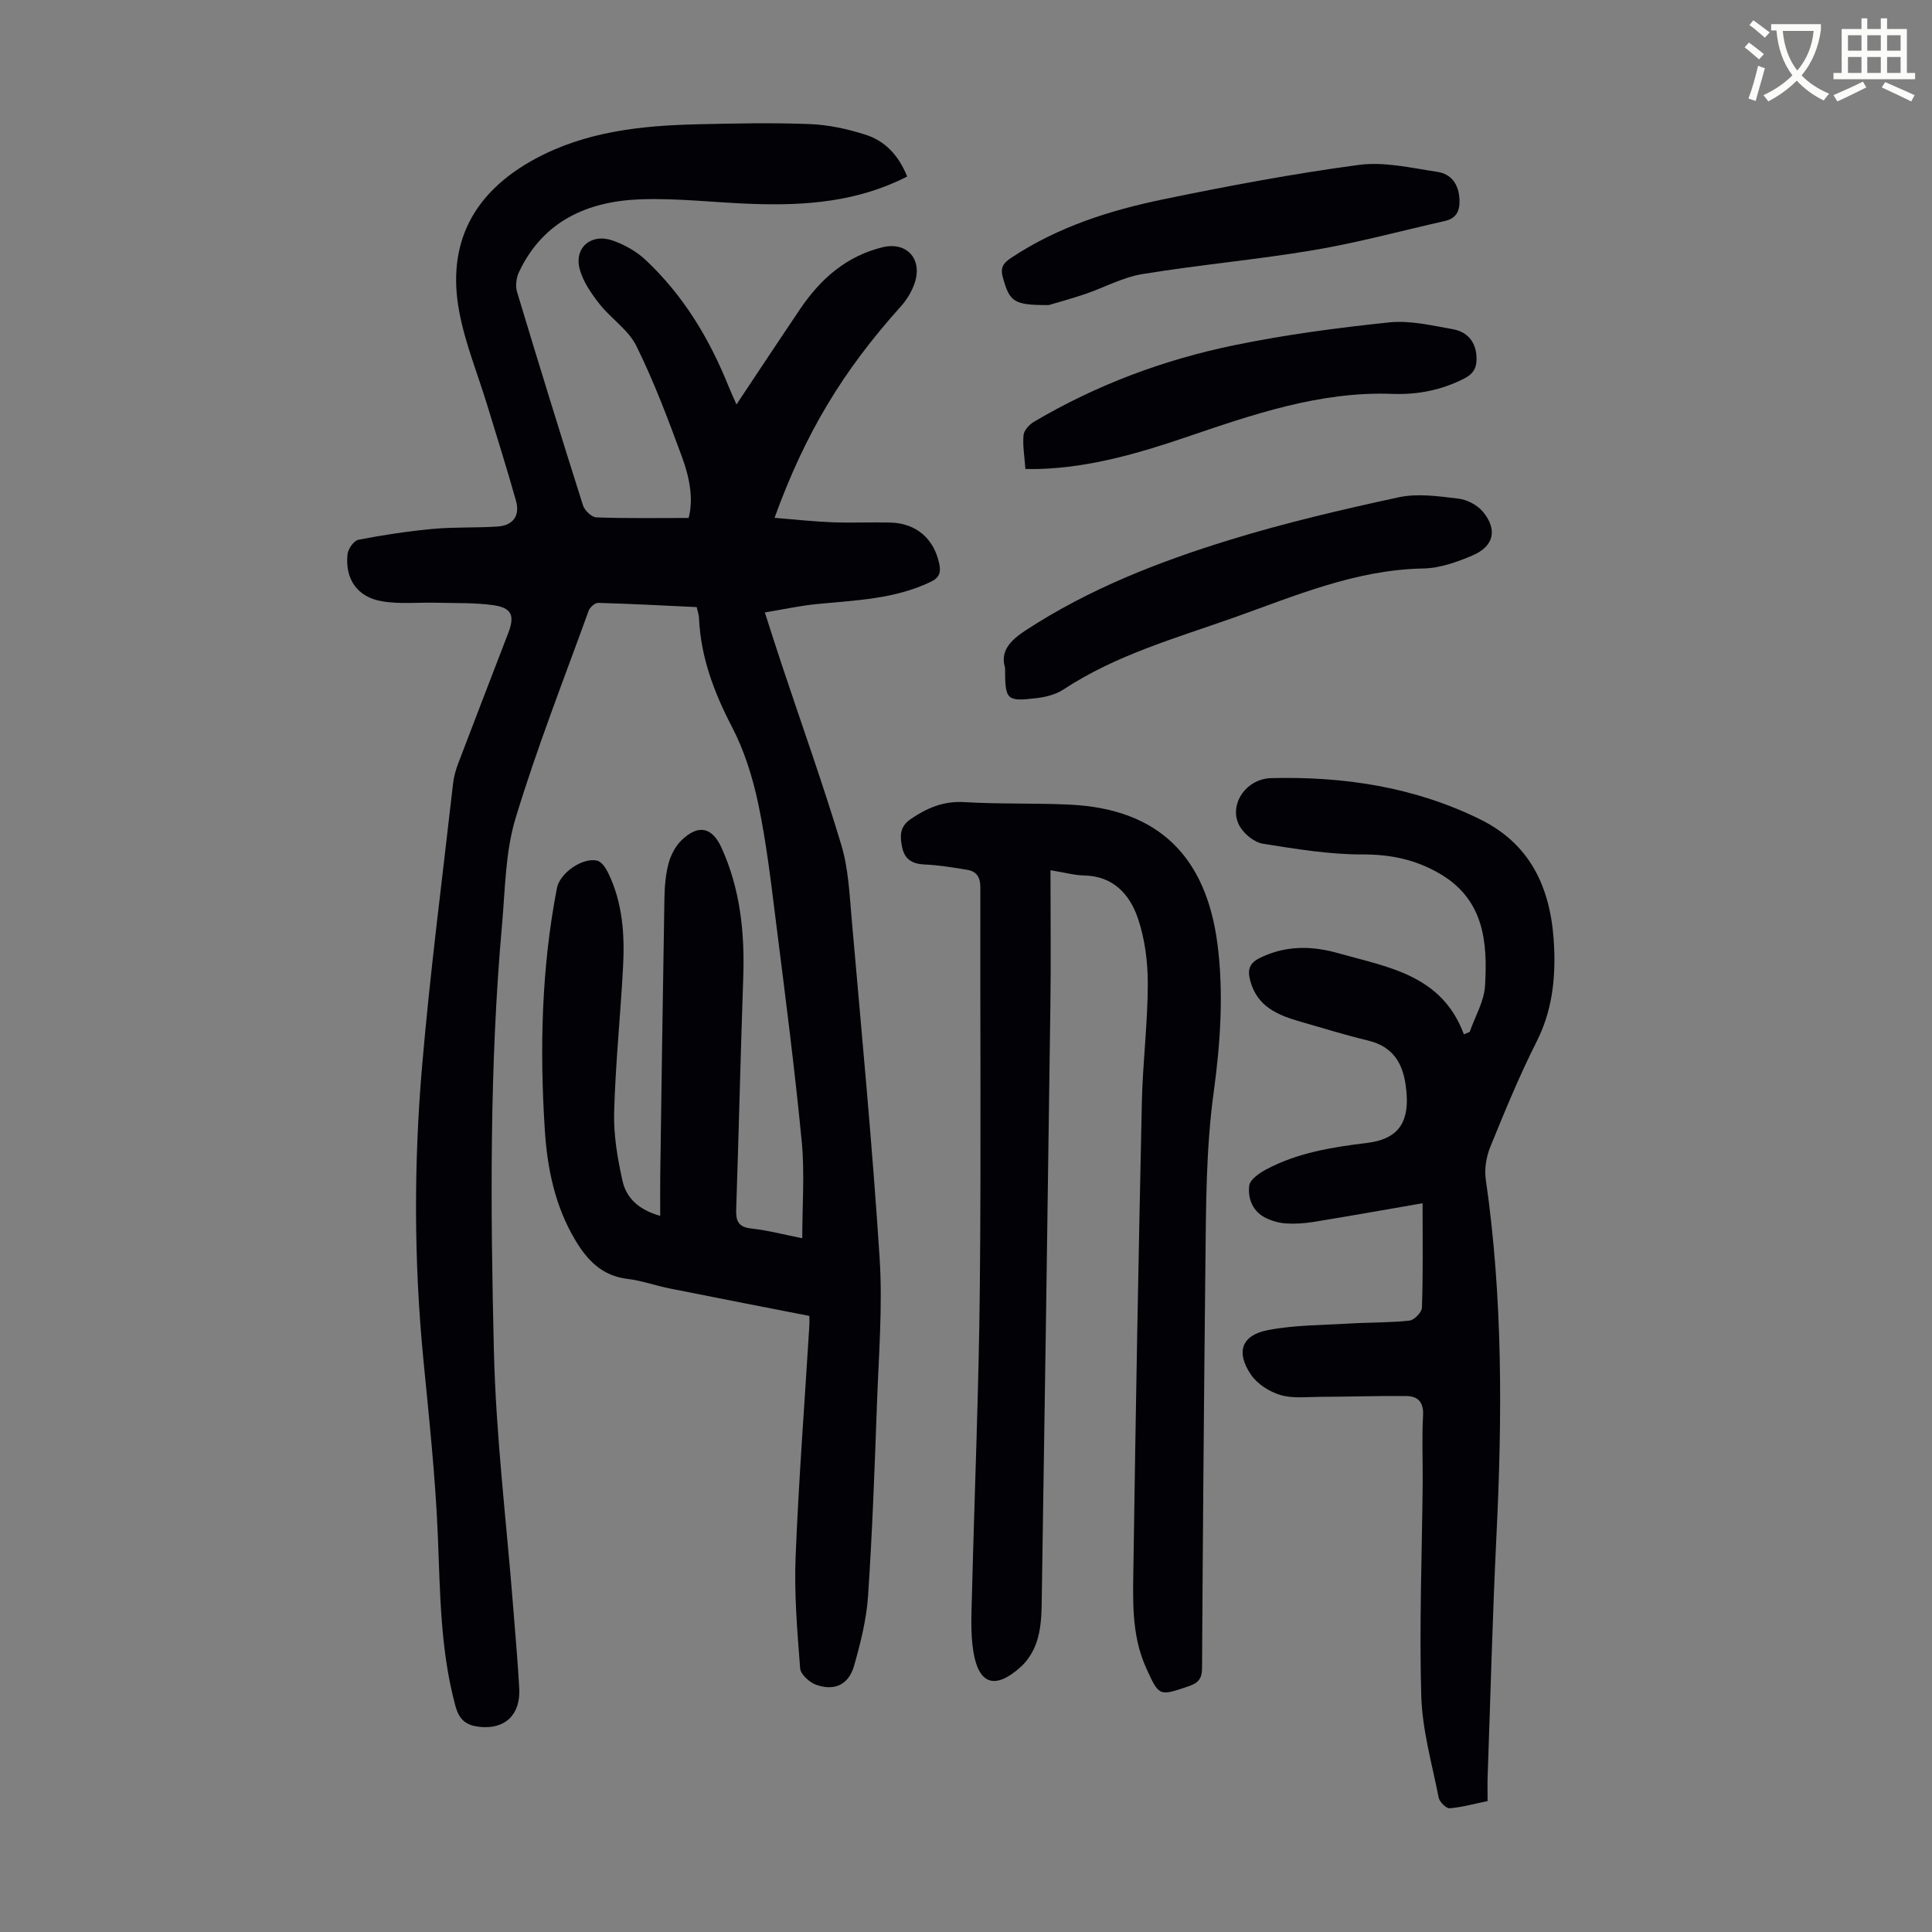
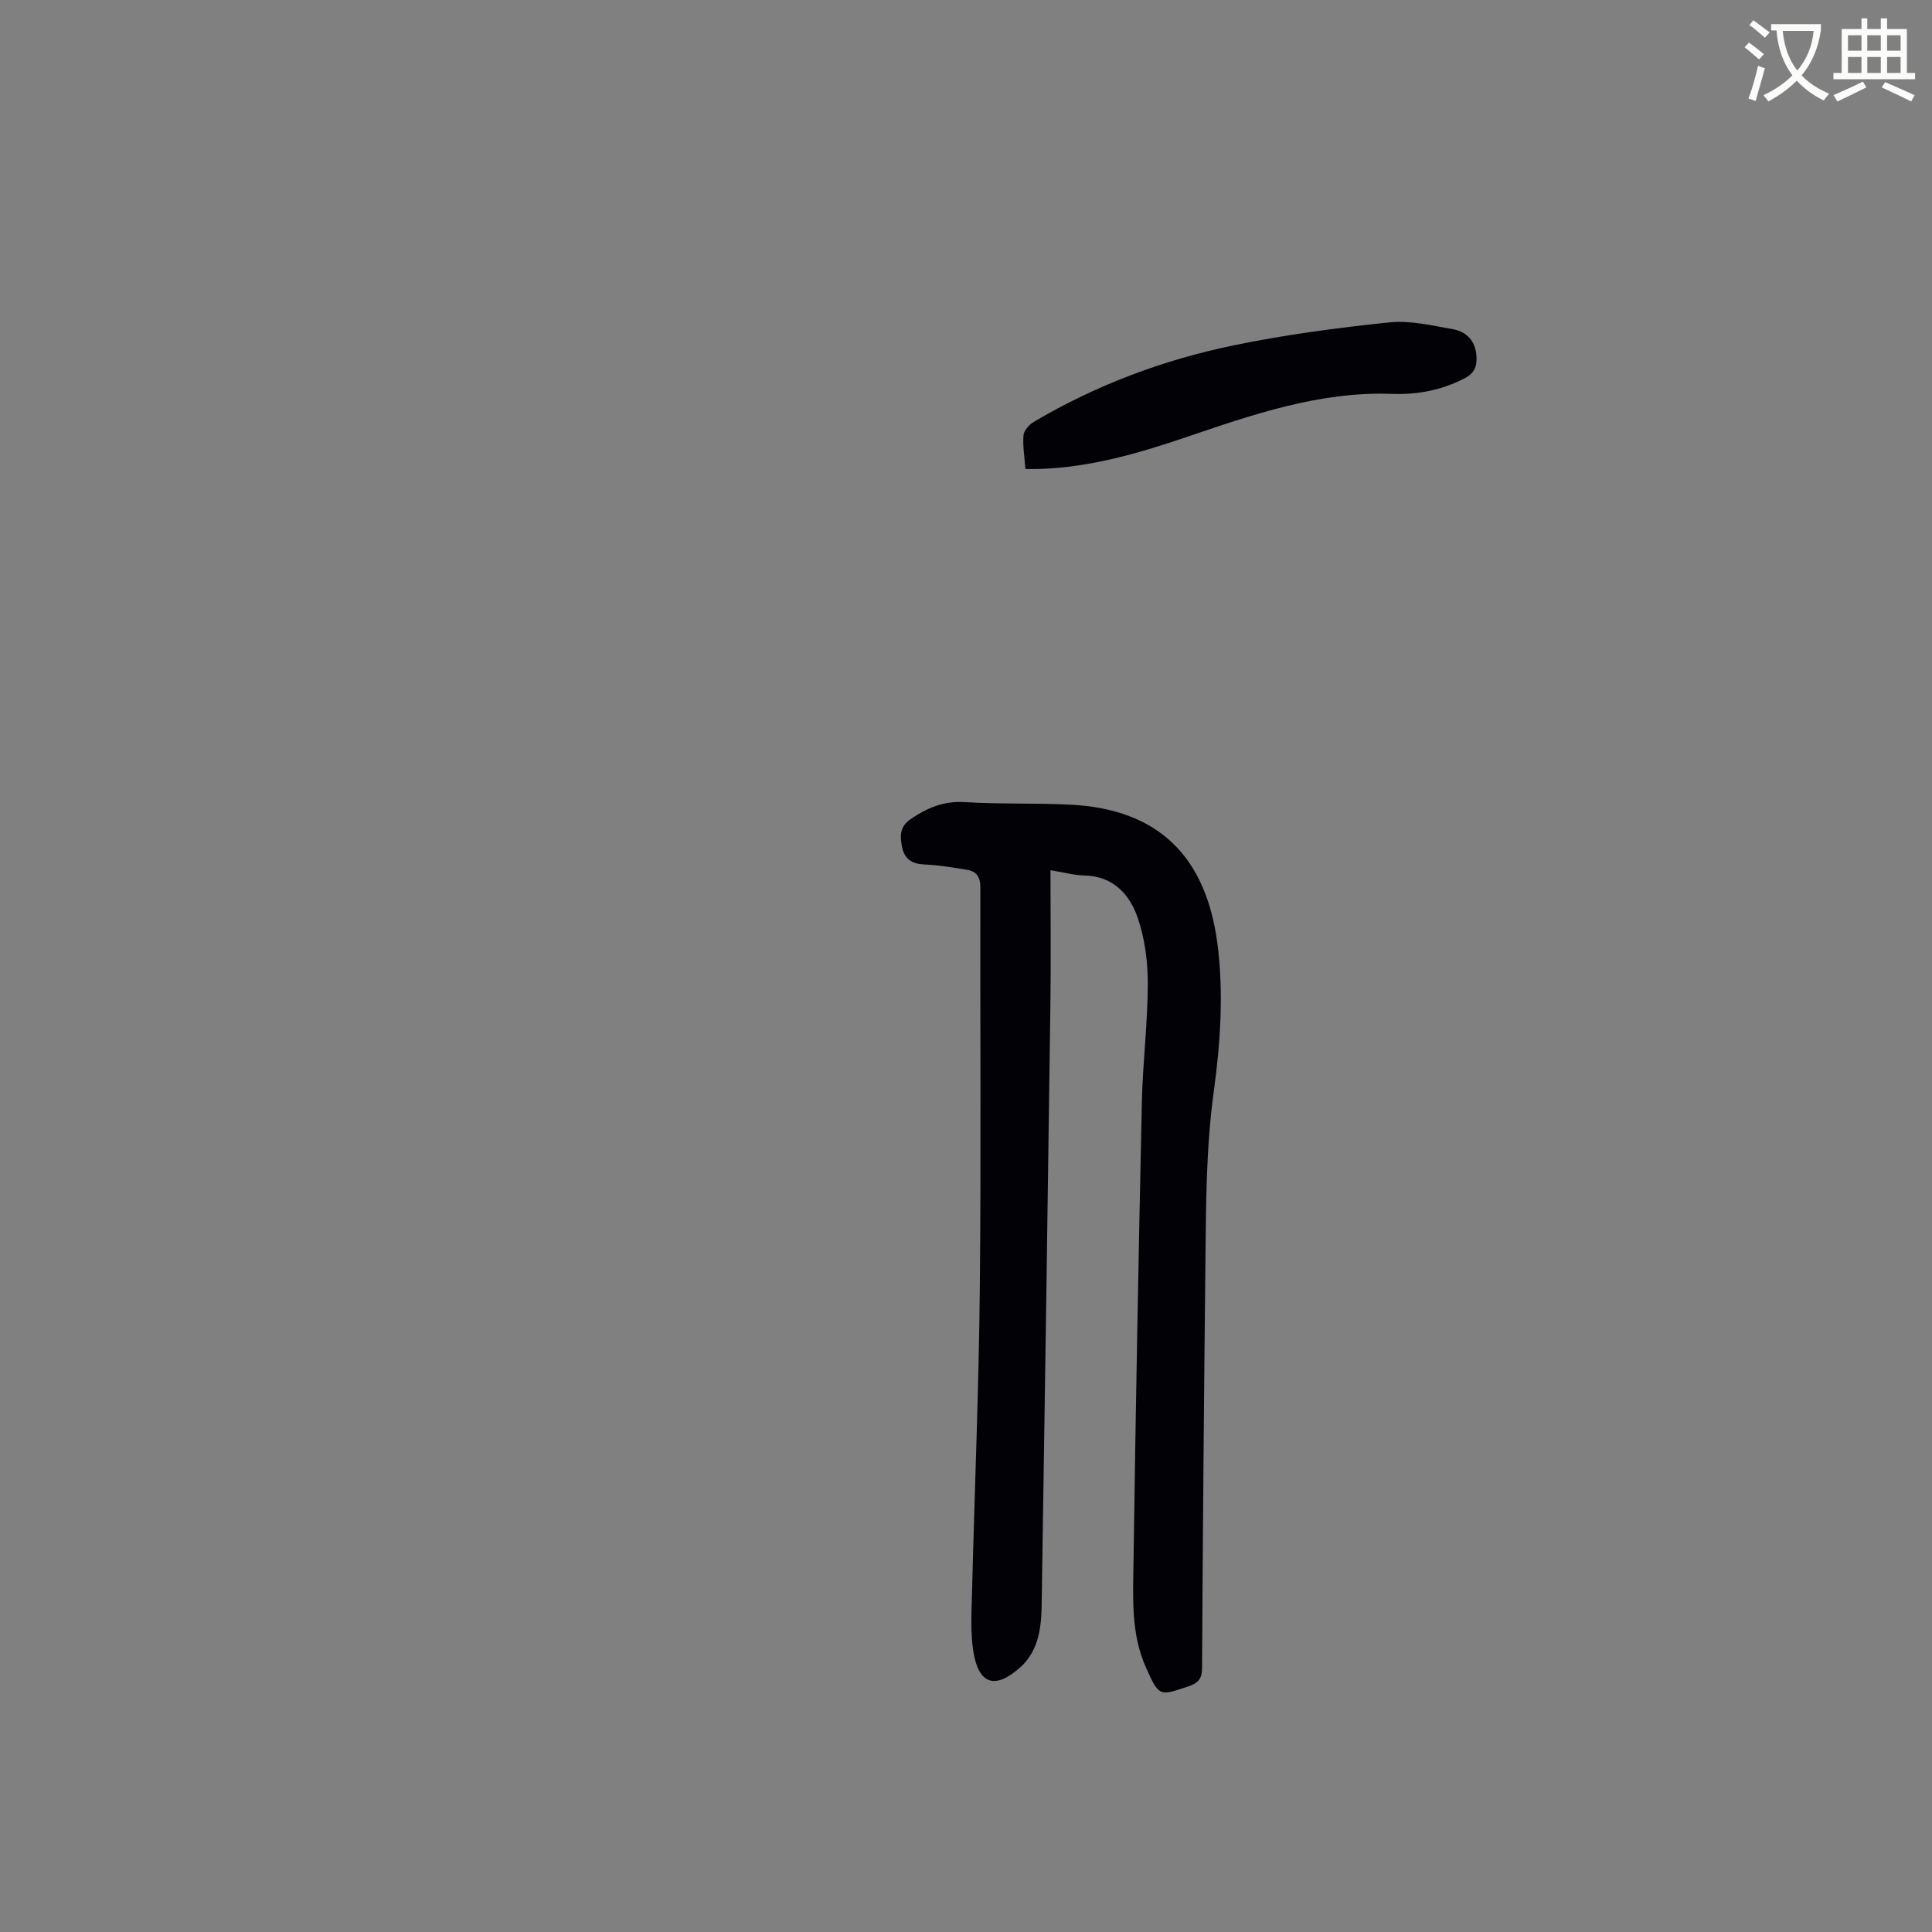
<svg xmlns="http://www.w3.org/2000/svg" enable-background="new 0 0 400 400" viewBox="0 0 400 400">
  <rect x="0" y="0" width="400" height="400" fill="#808080" stroke="none" />
  <path d="m362.1 8.8c1.1.8 2.1 1.6 3.1 2.4l-1 1.1c-1.3-1.1-2.3-2-3-2.5zm1.9 4.8c.5.2.9.4 1.4.5-.6 2.3-1.3 4.5-1.9 6.8l-1.5-.5c.8-2.1 1.4-4.3 2-6.8zm-1-9.4c1.3.9 2.4 1.8 3.4 2.5l-1 1.1c-1.4-1.2-2.4-2.1-3.2-2.6zm3.7 2.2v-1.4h10.3v1.2c-.5 3.6-1.8 6.8-4 9.4 1.5 1.6 3.4 2.8 5.7 3.8-.3.4-.7.8-1.1 1.4-2.3-1.1-4.1-2.5-5.6-4.1-1.6 1.6-3.6 3.1-5.9 4.3-.3-.5-.7-.9-1-1.3 2.4-1.1 4.4-2.5 6-4.1-1.9-2.5-3-5.6-3.3-9.3h-1.1zm8.8 0h-6.4c.3 3.3 1.3 6 3 8.2 2-2.3 3.1-5.1 3.4-8.2z" fill="#fbfcfa" />
-   <path d="m385.3 3.8h1.3v2.2h2.8v-2.2h1.3v2.2h4.1v9.1h1.7v1.3h-16.9v-1.3h1.7v-9.1h4.1v-2.2zm.4 13.1.7 1.2c-1.8.9-3.8 1.9-6 2.9-.2-.4-.5-.8-.8-1.3 2.3-1 4.3-1.9 6.1-2.8zm-3.1-6.4h2.8v-3.2h-2.8zm0 4.6h2.8v-3.3h-2.8zm4-4.6h2.8v-3.2h-2.8zm0 4.6h2.8v-3.3h-2.8zm3.7 1.9c2.1.9 4.1 1.8 6.1 2.7l-.7 1.3c-2.2-1.1-4.2-2-6.1-2.9zm3.2-9.7h-2.8v3.2h2.8zm-2.8 7.8h2.8v-3.3h-2.8z" fill="#fbfcfa" />
+   <path d="m385.3 3.8h1.3v2.2h2.8v-2.2h1.3v2.2h4.1v9.1h1.7v1.3h-16.9v-1.3h1.7v-9.1h4.1v-2.2zm.4 13.1.7 1.2c-1.8.9-3.8 1.9-6 2.9-.2-.4-.5-.8-.8-1.3 2.3-1 4.3-1.9 6.1-2.8zm-3.1-6.4h2.8v-3.2h-2.8zm0 4.6h2.8v-3.3h-2.8zm4-4.6h2.8v-3.2h-2.8zm0 4.6h2.8v-3.3h-2.8zm3.7 1.9c2.1.9 4.1 1.8 6.1 2.7l-.7 1.3c-2.2-1.1-4.2-2-6.1-2.9zm3.2-9.7h-2.8v3.2h2.8zm-2.8 7.8h2.8v-3.3h-2.8" fill="#fbfcfa" />
  <g fill="#010106">
-     <path d="m187.82 36.55c-10.32 5.27-21.06 6.04-31.97 5.67-7.71-.26-15.42-1.22-23.1-.96-11.01.37-20.3 4.43-25.32 15.11-.55 1.17-.74 2.85-.38 4.07 4.45 14.76 8.99 29.5 13.65 44.19.34 1.06 1.8 2.46 2.79 2.49 6.25.23 12.51.12 19.09.12 1.06-4.16.12-8.55-1.4-12.69-2.85-7.75-5.77-15.52-9.42-22.91-1.65-3.35-5.27-5.68-7.66-8.73-1.68-2.14-3.35-4.56-4.06-7.12-1.24-4.44 2.28-7.54 6.74-6.01 2.45.84 4.93 2.22 6.82 3.98 7.81 7.3 13.23 16.26 17.2 26.13.49 1.21 1.04 2.39 1.68 3.85 4.54-6.81 8.84-13.33 13.21-19.8 4.2-6.21 9.56-10.93 17.05-12.75 4.84-1.18 8.19 2.25 6.72 7.13-.56 1.85-1.67 3.69-2.97 5.14-11.98 13.33-19.78 26.21-26.13 43.75 4.07.33 7.99.77 11.91.92 4.02.16 8.06-.04 12.09.06 5.36.14 9.04 3.37 10.11 8.57.36 1.75.04 2.83-1.77 3.7-7.47 3.59-15.55 3.82-23.55 4.6-3.49.34-6.93 1.1-10.8 1.74 1.34 4.14 2.41 7.52 3.53 10.89 4.13 12.4 8.54 24.72 12.3 37.23 1.46 4.85 1.69 10.11 2.14 15.21 2.04 23.4 4.28 46.8 5.79 70.24.65 10.01-.18 20.12-.54 30.18-.48 13.31-.96 26.62-1.85 39.9-.33 4.85-1.55 9.69-2.88 14.39-1.11 3.94-4.03 5.33-7.85 3.98-1.39-.49-3.24-2.16-3.33-3.41-.59-7.65-1.24-15.35-.94-23 .64-15.97 1.87-31.91 2.84-47.87.05-.87.01-1.75.01-2.09-9.87-1.94-19.36-3.77-28.84-5.67-2.96-.59-5.84-1.64-8.82-2-5.25-.63-8.32-3.85-10.82-8.05-4.18-7.01-5.78-14.8-6.29-22.74-1.08-16.79-.7-33.55 2.51-50.14.59-3.07 5.31-6.41 8.36-5.65.92.23 1.78 1.56 2.27 2.58 2.97 6.12 3.41 12.72 3.06 19.35-.53 10.05-1.58 20.09-1.85 30.15-.13 4.72.7 9.55 1.73 14.2.77 3.5 3.3 5.99 7.81 7.25 0-3.07-.03-5.8.01-8.53.27-19.02.53-38.04.86-57.06.04-2.45.22-4.96.84-7.31.46-1.76 1.42-3.62 2.71-4.87 3.48-3.37 6.34-2.72 8.29 1.6 3.88 8.56 4.8 17.59 4.48 26.87-.56 15.99-.92 31.98-1.46 47.97-.08 2.4.43 3.65 3.13 3.95 3.52.39 6.99 1.31 10.55 2.02 0-6.9.52-13.52-.11-20.04-1.46-15.12-3.41-30.2-5.31-45.27-1.03-8.21-1.98-16.46-3.67-24.54-1.15-5.5-2.89-11.08-5.47-16.04-3.73-7.18-6.47-14.45-6.82-22.56-.03-.65-.27-1.29-.48-2.23-6.82-.32-13.61-.68-20.4-.87-.65-.02-1.7.9-1.96 1.61-5.17 14.29-10.74 28.46-15.14 42.98-2.11 6.95-2.14 14.57-2.79 21.92-2.63 29.37-2.4 58.82-1.7 88.23.42 17.76 2.61 35.47 4 53.2.44 5.58.94 11.15 1.25 16.74.31 5.51-2.91 8.57-8.16 8.03-2.68-.28-4.23-1.31-5.04-4.3-3.15-11.59-3.16-23.41-3.65-35.27-.5-12.28-1.84-24.53-3.02-36.77-1.94-20.12-1.96-40.26-.25-60.35 1.67-19.6 4.22-39.13 6.43-58.68.16-1.42.58-2.85 1.09-4.19 3.41-8.98 6.89-17.94 10.33-26.91 1.4-3.64.72-5.24-3.19-5.78-3.84-.52-7.78-.39-11.68-.49-3.78-.1-7.64.33-11.32-.31-5.1-.88-7.63-4.62-7.09-9.73.12-1.11 1.31-2.82 2.26-3 5.11-.99 10.28-1.77 15.47-2.25 4.43-.41 8.92-.19 13.36-.49 3.19-.22 4.66-2.24 3.79-5.33-1.87-6.65-3.95-13.24-5.97-19.85-1.95-6.39-4.52-12.66-5.76-19.19-2.7-14.21 2.88-24.79 15.64-31.72 10.57-5.73 22.08-6.92 33.77-7.19 7.72-.18 15.45-.34 23.16-.04 3.84.15 7.75 1 11.43 2.17 4.08 1.26 6.94 4.26 8.72 8.69z" />
    <path d="m217.49 180.17c0 9.68.11 18.95-.02 28.21-.56 41.39-1.16 82.78-1.81 124.18-.04 2.44-.25 4.97-.99 7.27-.62 1.93-1.82 3.92-3.32 5.27-5.26 4.75-8.71 3.72-9.82-3.13-.65-4.02-.38-8.23-.28-12.34.52-20.91 1.4-41.82 1.61-62.73.28-27.74.05-55.48.11-83.23 0-2.06-.78-3.25-2.67-3.57-2.95-.5-5.94-.99-8.92-1.12-2.51-.11-4.09-1.1-4.59-3.51-.45-2.21-.64-4.25 1.76-5.89 3.42-2.33 6.82-3.77 11.14-3.51 7.25.44 14.54.17 21.79.52 18.69.89 28.22 11.07 30.56 28.69 1.33 10.04.65 20.59-.74 30.7-1.61 11.72-1.6 23.4-1.73 35.12-.3 28.08-.54 56.17-.7 84.25-.01 2.2-.77 3.09-2.77 3.77-6.12 2.07-6.11 2.16-8.81-3.81-3.16-6.98-2.71-14.47-2.61-21.8.45-31.77 1.04-63.54 1.73-95.31.18-8.16 1.21-16.31 1.23-24.46.01-4.59-.6-9.41-2.09-13.73-1.68-4.88-5.11-8.64-11.08-8.75-1.97-.04-3.95-.6-6.98-1.09z" />
-     <path d="m294.53 249.12c-8.3 1.43-15.44 2.71-22.6 3.87-1.86.3-3.8.43-5.68.31-1.41-.09-2.88-.51-4.15-1.12-2.75-1.33-3.78-4.02-3.46-6.7.15-1.25 2.06-2.59 3.47-3.34 6.52-3.49 13.7-4.63 20.94-5.51 6.08-.74 8.6-3.88 8.18-10.02-.36-5.36-1.99-9.74-8-11.18-4.66-1.12-9.25-2.55-13.86-3.87-4.74-1.36-9.13-3.09-10.55-8.63-.57-2.21-.11-3.54 1.99-4.58 3.97-1.96 8.09-2.47 12.4-1.84 1.32.19 2.64.49 3.93.86 10.27 2.9 21.37 4.46 25.94 16.78.4-.17.81-.34 1.21-.51 1.1-3.17 2.97-6.29 3.17-9.52.55-9.12-.2-17.95-9.48-23.3-5-2.88-10.13-3.94-15.96-3.92-6.84.02-13.72-1.14-20.52-2.21-1.72-.27-3.7-1.84-4.68-3.38-2.7-4.22.86-10.07 6.39-10.21 15.05-.37 29.68 1.83 43.32 8.58 11.02 5.46 14.82 15.23 15.25 26.77.25 6.64-.52 13.03-3.63 19.18-3.57 7.07-6.59 14.43-9.58 21.77-.84 2.05-1.27 4.57-.96 6.75 3.54 24.48 3.42 49.05 2.22 73.67-.82 16.65-1.24 33.31-1.83 49.97-.06 1.56-.01 3.12-.01 5.1-2.69.55-5.25 1.28-7.85 1.49-.73.06-2.11-1.32-2.28-2.22-1.38-6.98-3.39-13.97-3.6-21.01-.43-14.64.15-29.3.29-43.96.04-4.7-.18-9.41.08-14.1.16-2.83-1.08-4.04-3.54-4.06-5.91-.05-11.81.15-17.72.17-2.78.01-5.71.38-8.28-.38-2.27-.67-4.75-2.26-6.07-4.18-3.22-4.71-1.97-8.23 3.55-9.27 5.52-1.05 11.26-1.01 16.9-1.35 4.11-.25 8.26-.16 12.34-.6.99-.11 2.56-1.72 2.59-2.68.24-7.04.13-14.08.13-21.62z" />
-     <path d="m208.09 138.26c-1.08-3.52 1.18-5.74 4.35-7.81 13.05-8.52 27.42-14.13 42.16-18.67 11.5-3.54 23.26-6.29 35.03-8.83 3.92-.84 8.25-.2 12.33.29 1.81.22 3.94 1.34 5.09 2.74 3.03 3.72 2.24 7.12-2.16 9.01-3.23 1.38-6.8 2.65-10.24 2.71-13.99.25-26.55 5.68-39.35 10.22-11.98 4.24-24.29 7.7-35.09 14.81-1.61 1.06-3.73 1.6-5.68 1.82-6.18.72-6.44.4-6.44-6.29z" />
-     <path d="m217.14 63.16c-7.33.04-8.11-.69-9.52-5.76-.6-2.13.25-3.03 1.77-4.04 9.57-6.36 20.32-9.79 31.39-12.08 13.44-2.78 26.96-5.32 40.56-7.14 5.26-.7 10.85.63 16.23 1.44 2.93.44 4.47 2.59 4.6 5.76.1 2.38-.67 3.87-3.02 4.41-9.02 2.04-17.98 4.48-27.09 6.02-11.78 1.99-23.72 3.04-35.51 4.97-4.11.67-7.97 2.81-11.98 4.17-2.94.99-5.94 1.8-7.43 2.25z" />
    <path d="m212.3 97.1c-.18-2.58-.59-4.82-.39-7 .09-1 1.2-2.21 2.17-2.78 12.9-7.62 26.82-12.83 41.43-15.84 10.58-2.18 21.35-3.61 32.1-4.73 4.32-.45 8.86.64 13.23 1.42 2.85.51 4.67 2.48 4.85 5.63.12 2.08-.44 3.49-2.5 4.55-4.71 2.42-9.68 3.39-14.89 3.2-15.09-.57-29.03 4.31-42.99 9.05-9.76 3.31-19.61 6.14-30 6.49-.87.03-1.75.01-3.01.01z" />
  </g>
</svg>